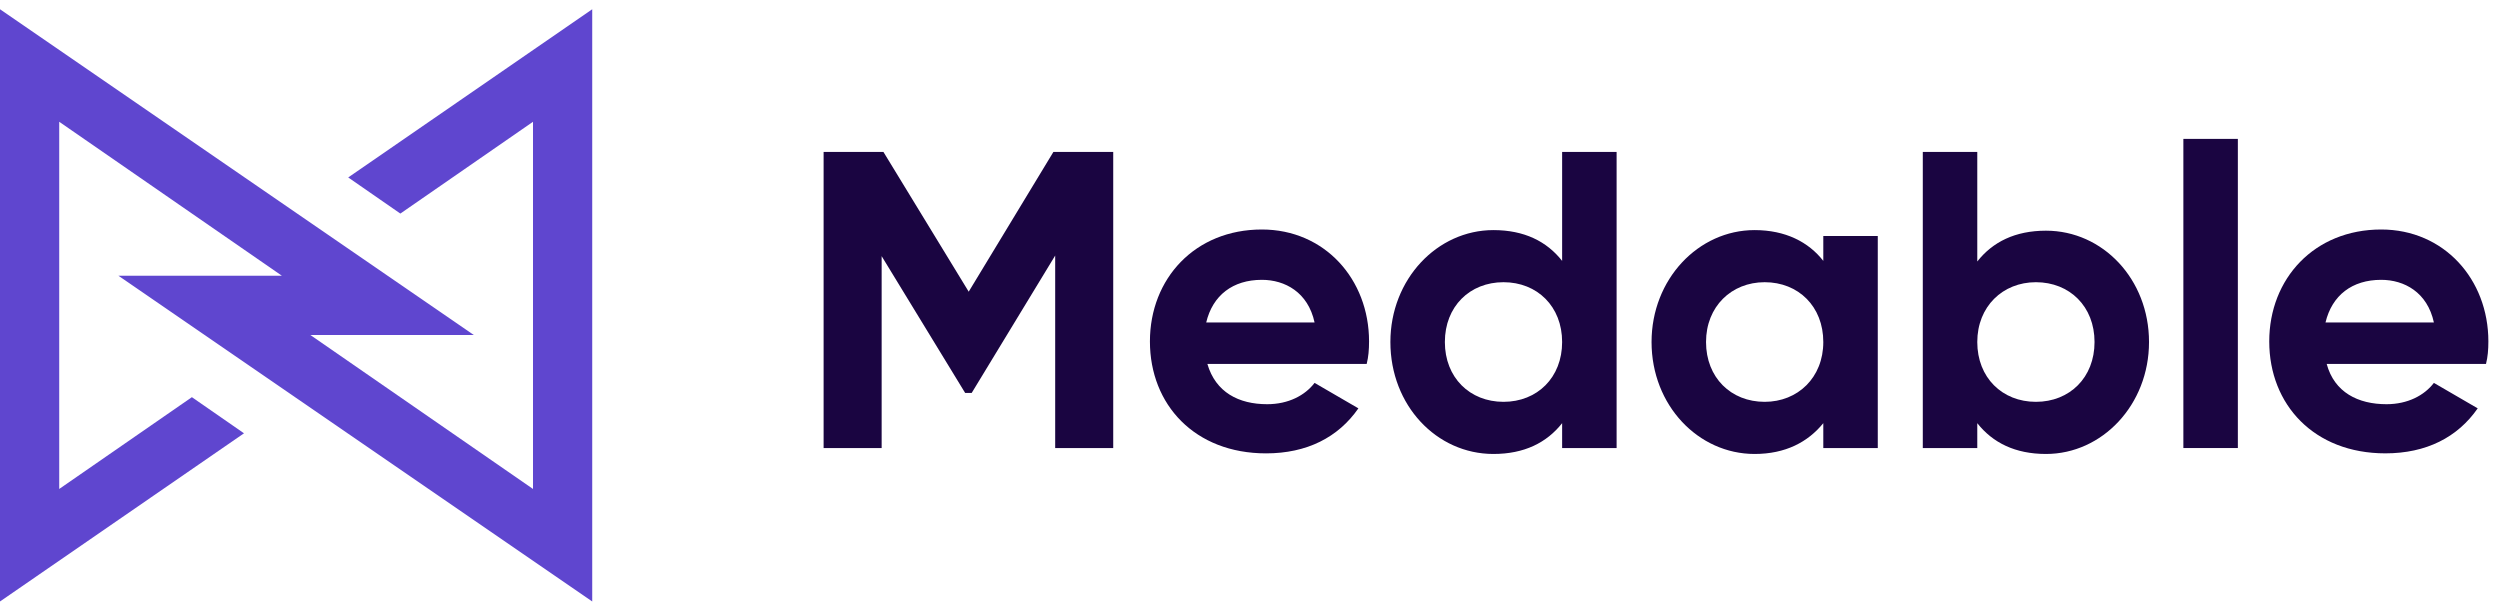
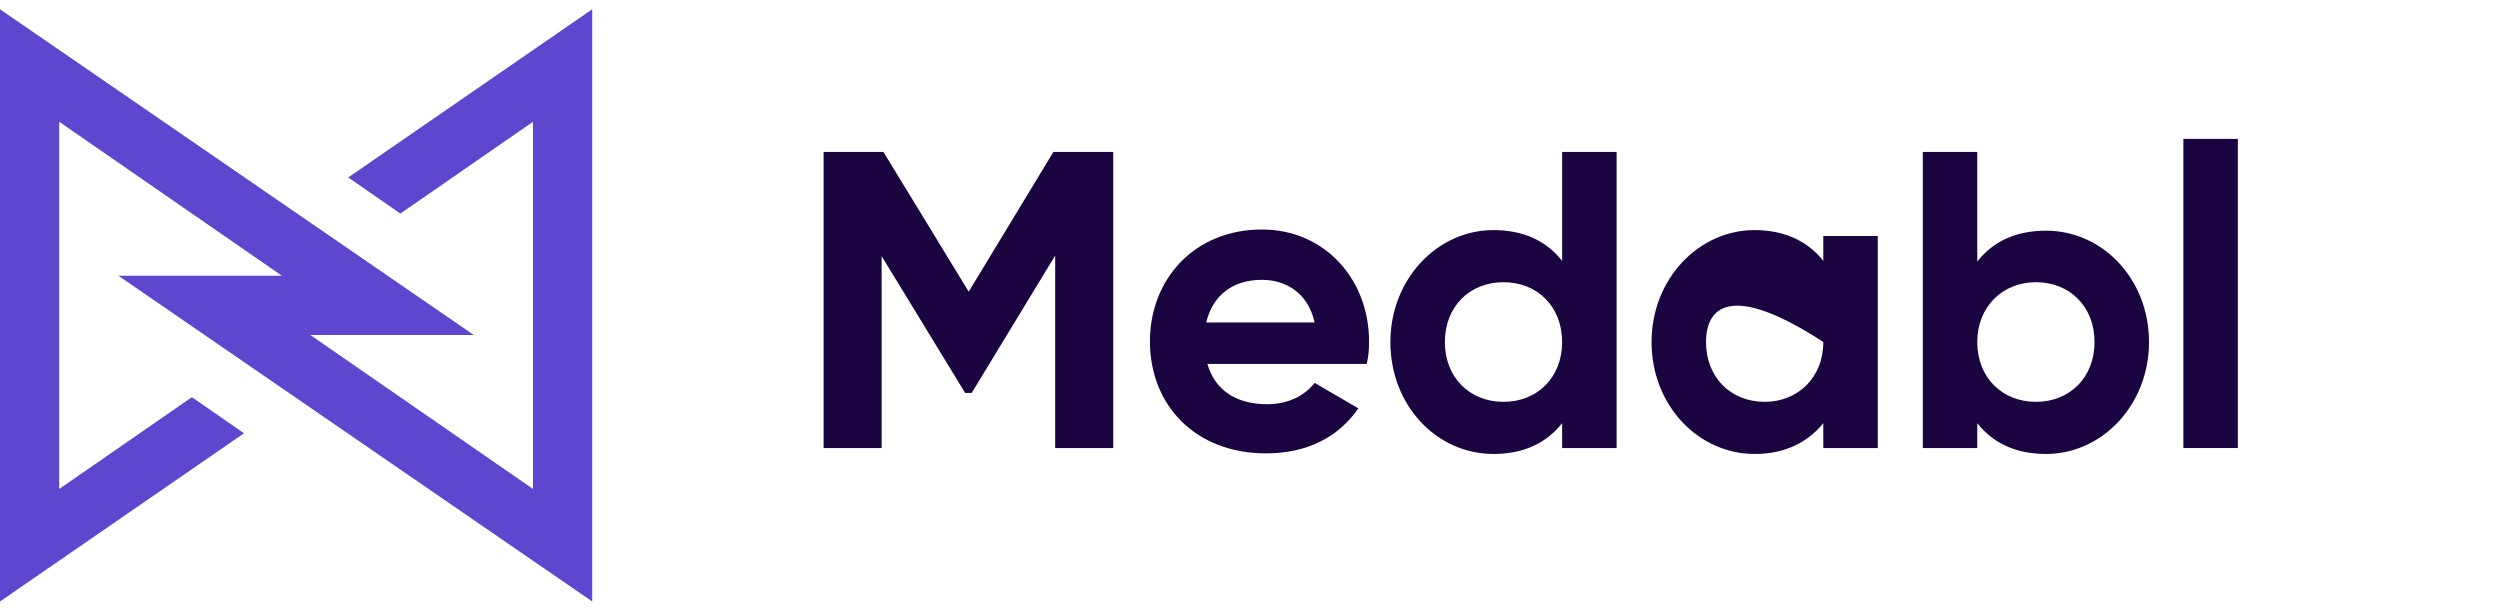
<svg xmlns="http://www.w3.org/2000/svg" width="135" height="33" viewBox="0 0 135 33" fill="none">
  <path d="M31.98 32.48V0.5L18.804 9.582L21.619 11.533L28.782 6.576V26.404L16.758 18.089H25.584L0 0.5V32.48L13.176 23.398L10.362 21.447L3.198 26.404V6.576L15.223 14.891H6.396L31.98 32.48Z" fill="#5F46CF" />
  <path d="M60.114 24.194H56.98V13.8L52.47 21.22H52.119L47.609 13.832V24.194H44.475V8.204H47.705L52.31 15.751L56.884 8.204H60.114V24.194Z" fill="#1A0541" />
  <path d="M68.428 21.827C69.58 21.827 70.475 21.348 70.987 20.676L73.353 22.051C72.266 23.618 70.571 24.482 68.365 24.482C64.527 24.482 62.096 21.859 62.096 18.437C62.096 15.047 64.527 12.393 68.141 12.393C71.531 12.393 73.929 15.079 73.929 18.437C73.929 18.885 73.897 19.269 73.801 19.652H65.198C65.646 21.188 66.894 21.827 68.428 21.827ZM70.987 17.414C70.635 15.783 69.388 15.111 68.141 15.111C66.574 15.111 65.486 15.943 65.135 17.414H70.987Z" fill="#1A0541" />
  <path d="M87.297 8.204V24.194H84.355V22.851C83.523 23.906 82.308 24.514 80.645 24.514C77.575 24.514 75.081 21.891 75.081 18.469C75.081 15.079 77.607 12.425 80.645 12.425C82.308 12.425 83.523 13.033 84.355 14.088V8.204H87.297ZM84.355 18.469C84.355 16.55 83.012 15.239 81.189 15.239C79.366 15.239 78.023 16.55 78.023 18.469C78.023 20.388 79.366 21.699 81.189 21.699C83.012 21.699 84.355 20.388 84.355 18.469Z" fill="#1A0541" />
-   <path d="M101.4 12.777V24.194H98.458V22.851C97.627 23.874 96.411 24.514 94.748 24.514C91.71 24.514 89.184 21.891 89.184 18.469C89.184 15.079 91.71 12.425 94.748 12.425C96.411 12.425 97.659 13.065 98.458 14.088V12.745H101.4V12.777ZM98.458 18.469C98.458 16.55 97.115 15.239 95.292 15.239C93.501 15.239 92.126 16.55 92.126 18.469C92.126 20.388 93.469 21.699 95.292 21.699C97.083 21.699 98.458 20.388 98.458 18.469Z" fill="#1A0541" />
+   <path d="M101.4 12.777V24.194H98.458V22.851C97.627 23.874 96.411 24.514 94.748 24.514C91.71 24.514 89.184 21.891 89.184 18.469C89.184 15.079 91.71 12.425 94.748 12.425C96.411 12.425 97.659 13.065 98.458 14.088V12.745H101.4V12.777ZM98.458 18.469C93.501 15.239 92.126 16.55 92.126 18.469C92.126 20.388 93.469 21.699 95.292 21.699C97.083 21.699 98.458 20.388 98.458 18.469Z" fill="#1A0541" />
  <path d="M116.047 18.469C116.047 21.859 113.521 24.514 110.483 24.514C108.82 24.514 107.604 23.906 106.773 22.851V24.194H103.831V8.204H106.773V14.12C107.604 13.065 108.82 12.457 110.483 12.457C113.553 12.457 116.047 15.079 116.047 18.469ZM113.105 18.469C113.105 16.55 111.762 15.239 109.939 15.239C108.148 15.239 106.773 16.55 106.773 18.469C106.773 20.388 108.116 21.699 109.939 21.699C111.762 21.699 113.105 20.388 113.105 18.469Z" fill="#1A0541" />
  <path d="M117.902 7.5H120.844V24.194H117.902V7.5Z" fill="#1A0541" />
-   <path d="M128.871 21.827C130.023 21.827 130.918 21.347 131.43 20.676L133.796 22.051C132.709 23.618 131.014 24.481 128.807 24.481C124.97 24.481 122.539 21.859 122.539 18.437C122.539 15.047 124.97 12.393 128.584 12.393C131.974 12.393 134.372 15.079 134.372 18.437C134.372 18.885 134.34 19.269 134.244 19.652H125.641C126.057 21.188 127.336 21.827 128.871 21.827ZM131.43 17.414C131.078 15.783 129.831 15.111 128.584 15.111C127.017 15.111 125.929 15.943 125.577 17.414H131.43Z" fill="#1A0541" />
</svg>